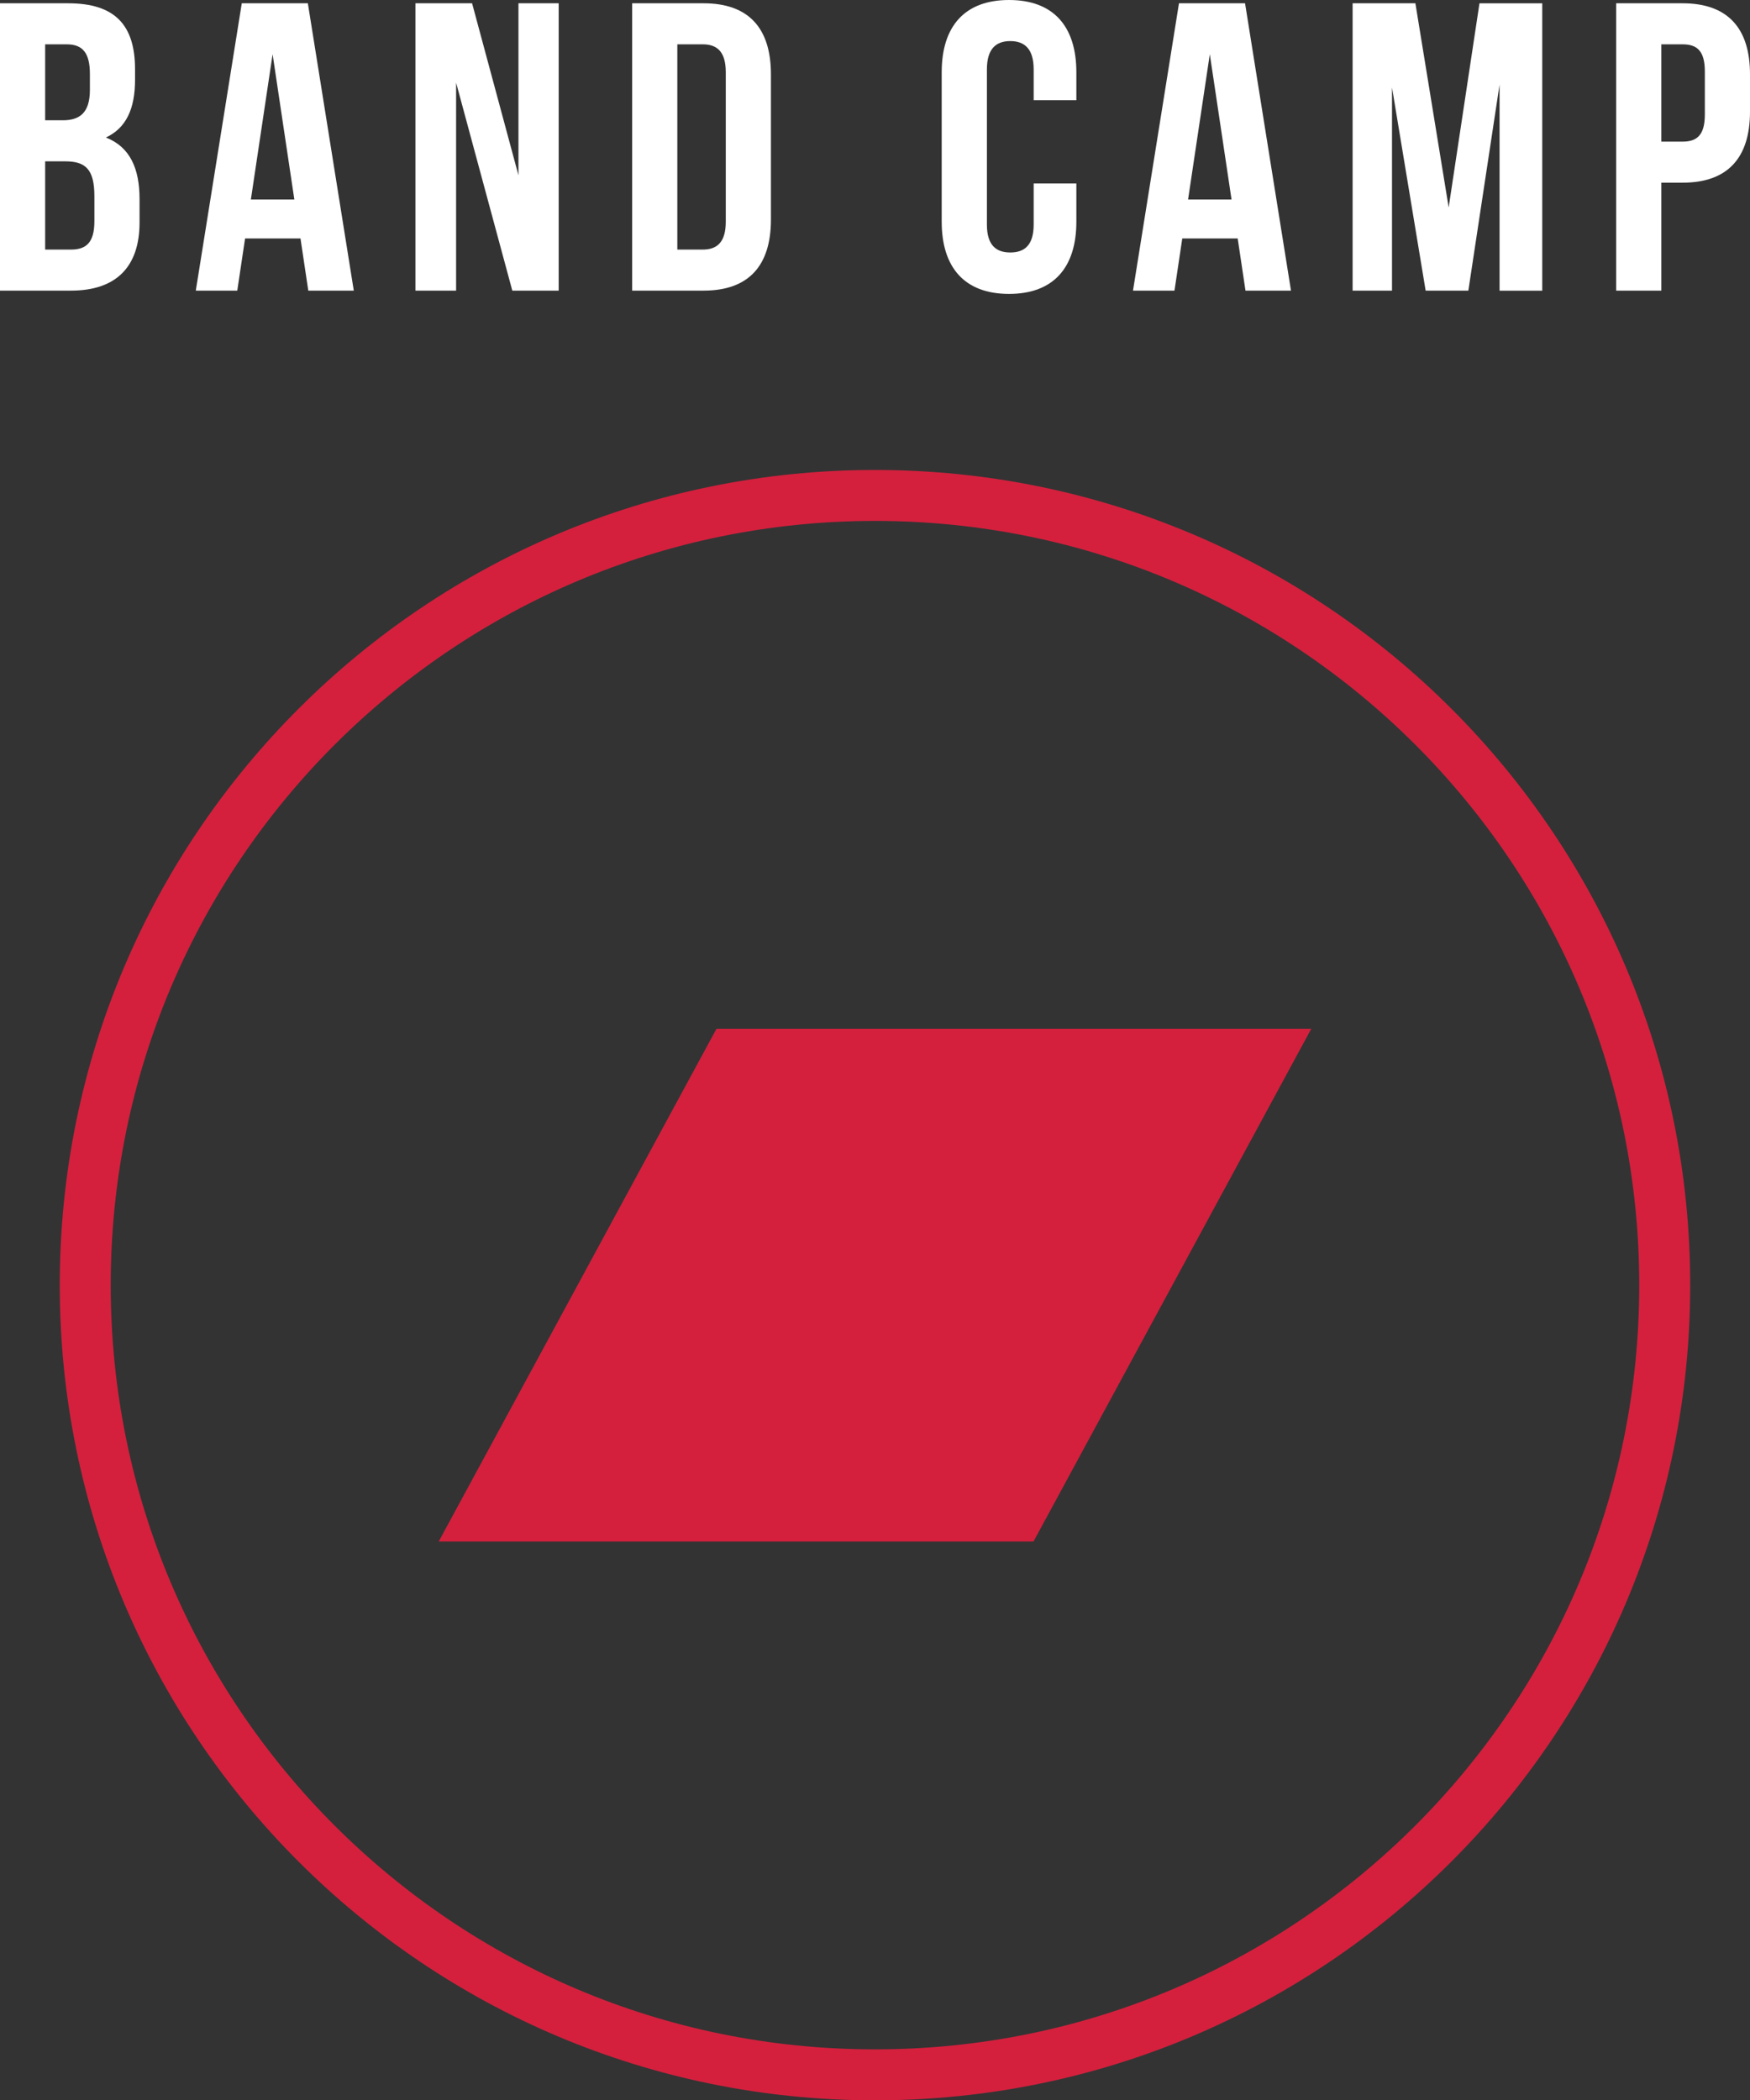
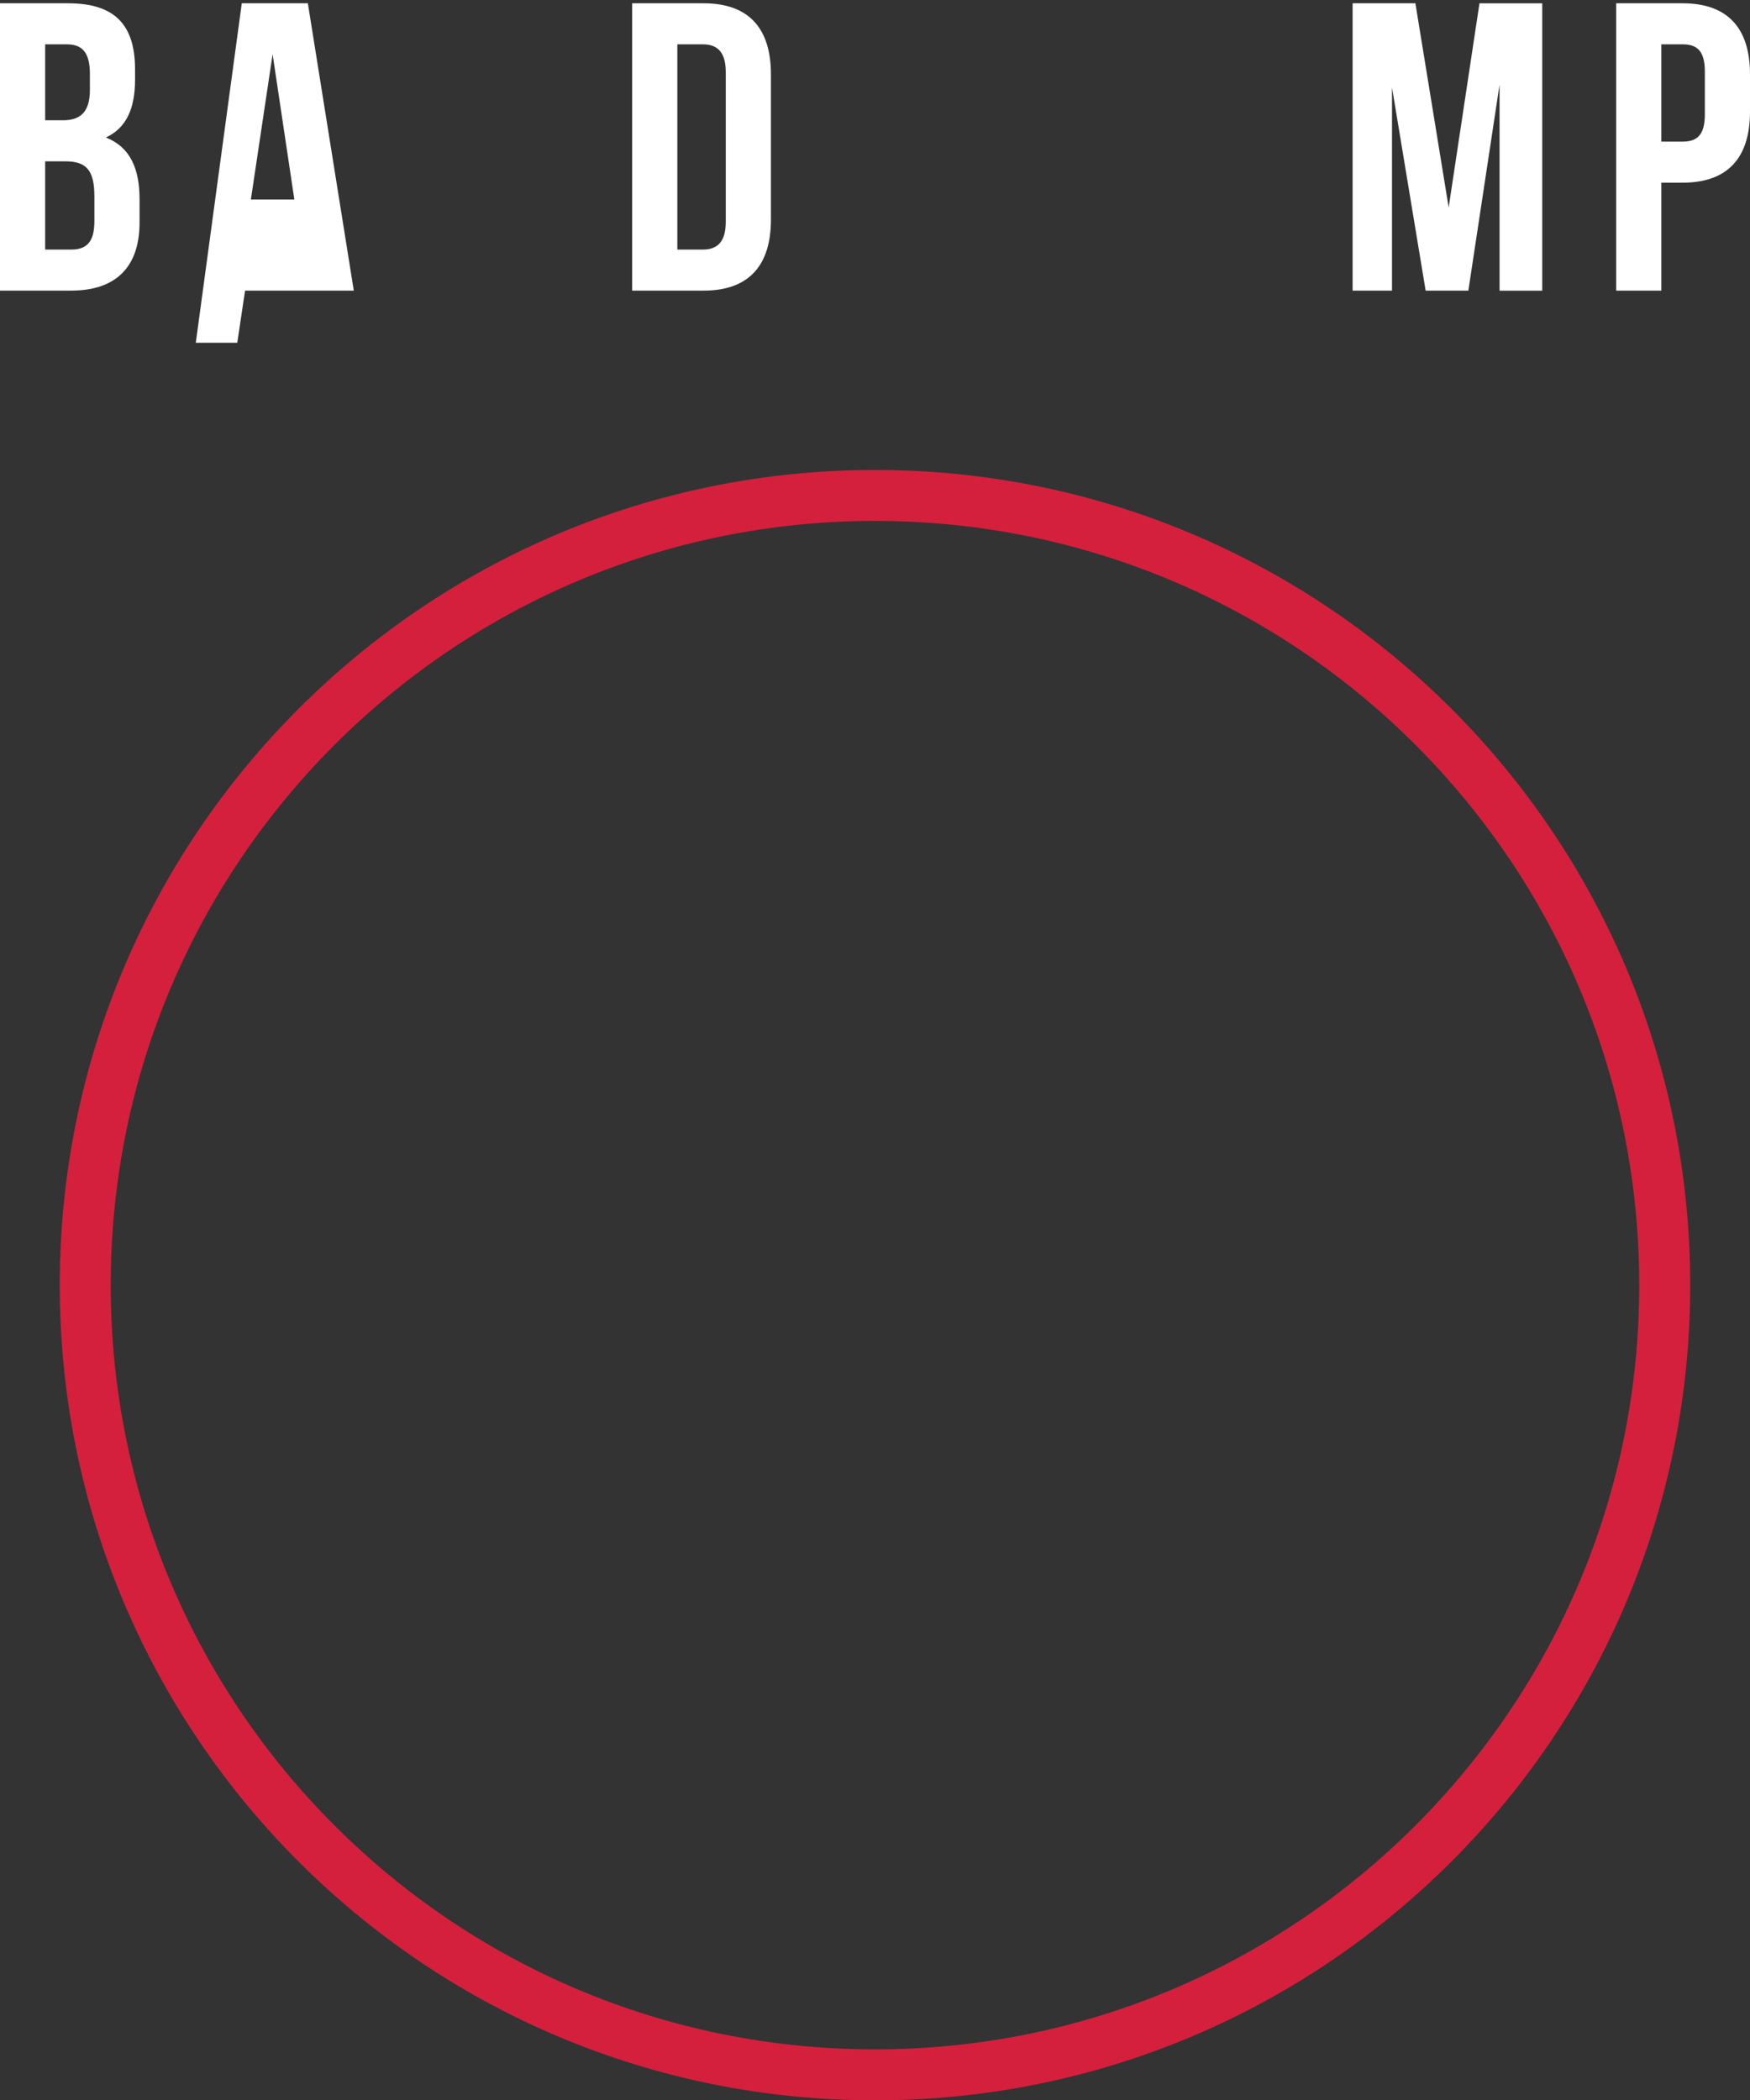
<svg xmlns="http://www.w3.org/2000/svg" id="a" viewBox="0 0 404.17 485.08">
  <rect x="0" y="0" width="404.17" height="485.08" fill="#333333" stroke="none" />
  <defs>
    <style>.cls-1{fill:#fff;}.cls-2{clip-path:url(#clippath-1);}.cls-3{fill:#d4203d;}.cls-4{clip-path:url(#clippath);}.cls-5,.cls-6{fill:none;}.cls-6{stroke:#d4203d;stroke-miterlimit:10;stroke-width:23.54px;}</style>
    <clipPath id="clippath">
      <path class="cls-5" d="M202.09 485.08c103.97.0 188.27-84.3 188.27-188.27s-84.3-188.27-188.27-188.27S13.8 192.83 13.8 296.81s84.3 188.27 188.27 188.27h.02z" />
    </clipPath>
    <clipPath id="clippath-1">
-       <polyline class="cls-5" points="238.69 356.02 101.32 356.02 165.47 237.61 302.84 237.61 238.69 356.02" />
-     </clipPath>
+       </clipPath>
  </defs>
  <g class="cls-4">
    <path class="cls-6" d="M202.09 485.08c103.97.0 188.27-84.3 188.27-188.27s-84.3-188.27-188.27-188.27S13.8 192.83 13.8 296.81s84.3 188.27 188.27 188.27h.02z" />
  </g>
  <g class="cls-2">
-     <rect class="cls-3" x="97.65" y="233.92" width="208.88" height="125.76" />
-   </g>
+     </g>
  <g>
    <path class="cls-1" d="M31.19 16.02v2.37c0 6.82-2.09 11.19-6.73 13.37 5.59 2.18 7.77 7.2 7.77 14.22v5.4c0 10.24-5.4 15.74-15.83 15.74H0V.76H15.74c10.81.0 15.45 5.02 15.45 15.26h0zM10.43 10.24V27.78h4.07c3.89.0 6.26-1.71 6.26-7.01v-3.7c0-4.74-1.61-6.83-5.31-6.83h-5.02zm0 27.02v20.38h5.97c3.5.0 5.4-1.61 5.4-6.54v-5.78c0-6.16-1.99-8.06-6.73-8.06h-4.64z" />
-     <path class="cls-1" d="M81.72 67.12H71.2l-1.8-12.04H56.6l-1.8 12.04h-9.58L55.84.76H71.1l10.61 66.36h.01zM57.93 46.08h10.05l-5.02-33.56-5.02 33.56s-.01.0.0.0z" />
-     <path class="cls-1" d="M105.34 19.06v48.06h-9.39V.76h13.08l10.71 39.72V.76h9.29V67.12h-10.71l-12.99-48.06h.01z" />
+     <path class="cls-1" d="M81.72 67.12H71.2H56.6l-1.8 12.04h-9.58L55.84.76H71.1l10.61 66.36h.01zM57.93 46.08h10.05l-5.02-33.56-5.02 33.56s-.01.0.0.0z" />
    <path class="cls-1" d="M146 .76h16.5c10.43.0 15.55 5.78 15.55 16.4V50.72c0 10.62-5.12 16.4-15.55 16.4H146V.76zm10.43 9.48v47.4h5.88c3.32.0 5.31-1.71 5.31-6.44V16.69c0-4.74-1.99-6.45-5.31-6.45h-5.88z" />
-     <path class="cls-1" d="M248.59 42.38v8.82c0 10.62-5.31 16.68-15.55 16.68s-15.55-6.07-15.55-16.68V16.69C217.49 6.07 222.8.0 233.04.0s15.55 6.07 15.55 16.69v6.45h-9.86v-7.11c0-4.74-2.09-6.54-5.4-6.54s-5.4 1.8-5.4 6.54V51.86c0 4.74 2.09 6.45 5.4 6.45s5.4-1.71 5.4-6.45v-9.48h9.86z" />
-     <path class="cls-1" d="M298.17 67.12h-10.52l-1.8-12.04h-12.8l-1.8 12.04h-9.58L272.29.76h15.26l10.61 66.36h0zm-23.79-21.04h10.05l-5.02-33.56-5.02 33.56h-.01z" />
    <path class="cls-1" d="M334.58 47.88 341.69.77h14.5V67.13h-9.86V19.54l-7.21 47.59h-9.86l-7.77-46.93v46.93h-9.1V.76h14.5l7.68 47.11h0z" />
    <path class="cls-1" d="M404.17 17.16v8.63c0 10.62-5.12 16.4-15.55 16.4h-4.93v24.93h-10.43V.76h15.36c10.42.0 15.55 5.78 15.55 16.4zm-20.48-6.92v22.47h4.93c3.31.0 5.12-1.52 5.12-6.26V16.5c0-4.74-1.8-6.26-5.12-6.26h-4.93z" />
  </g>
</svg>